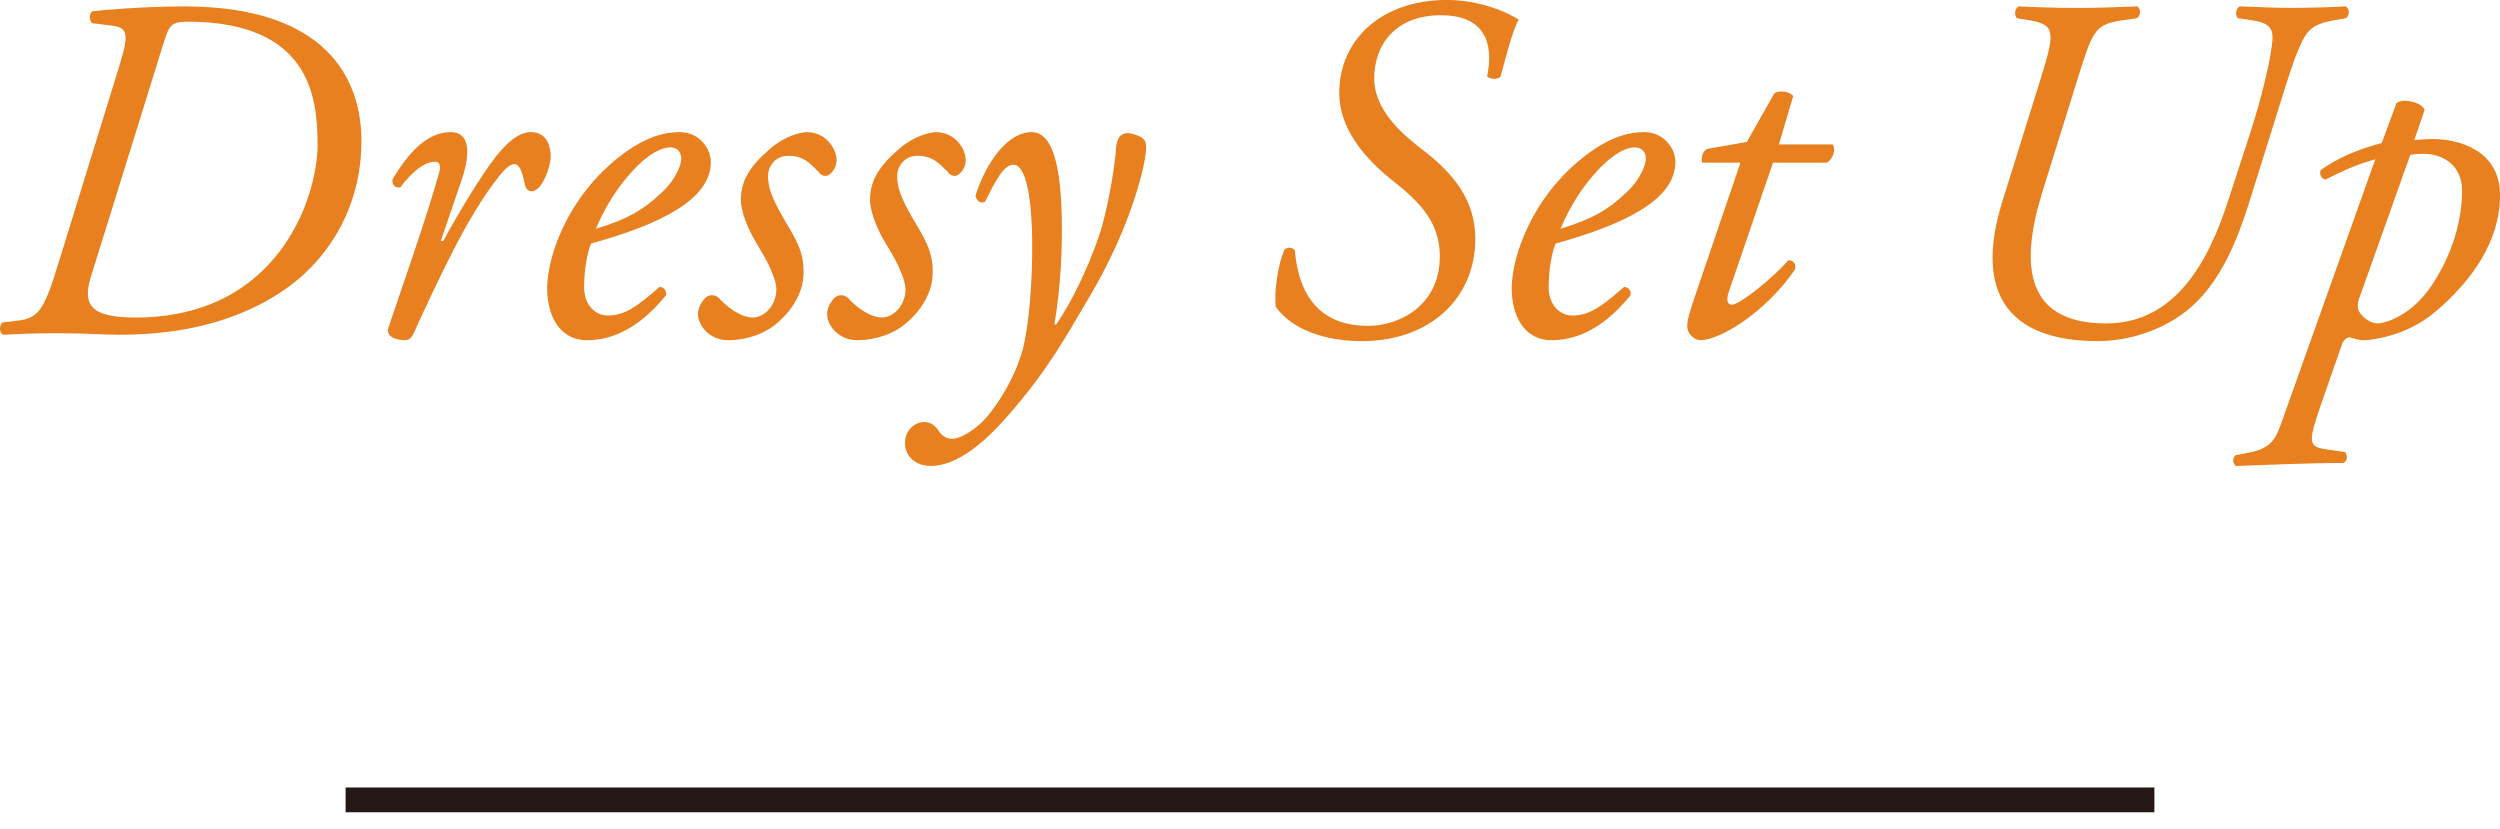
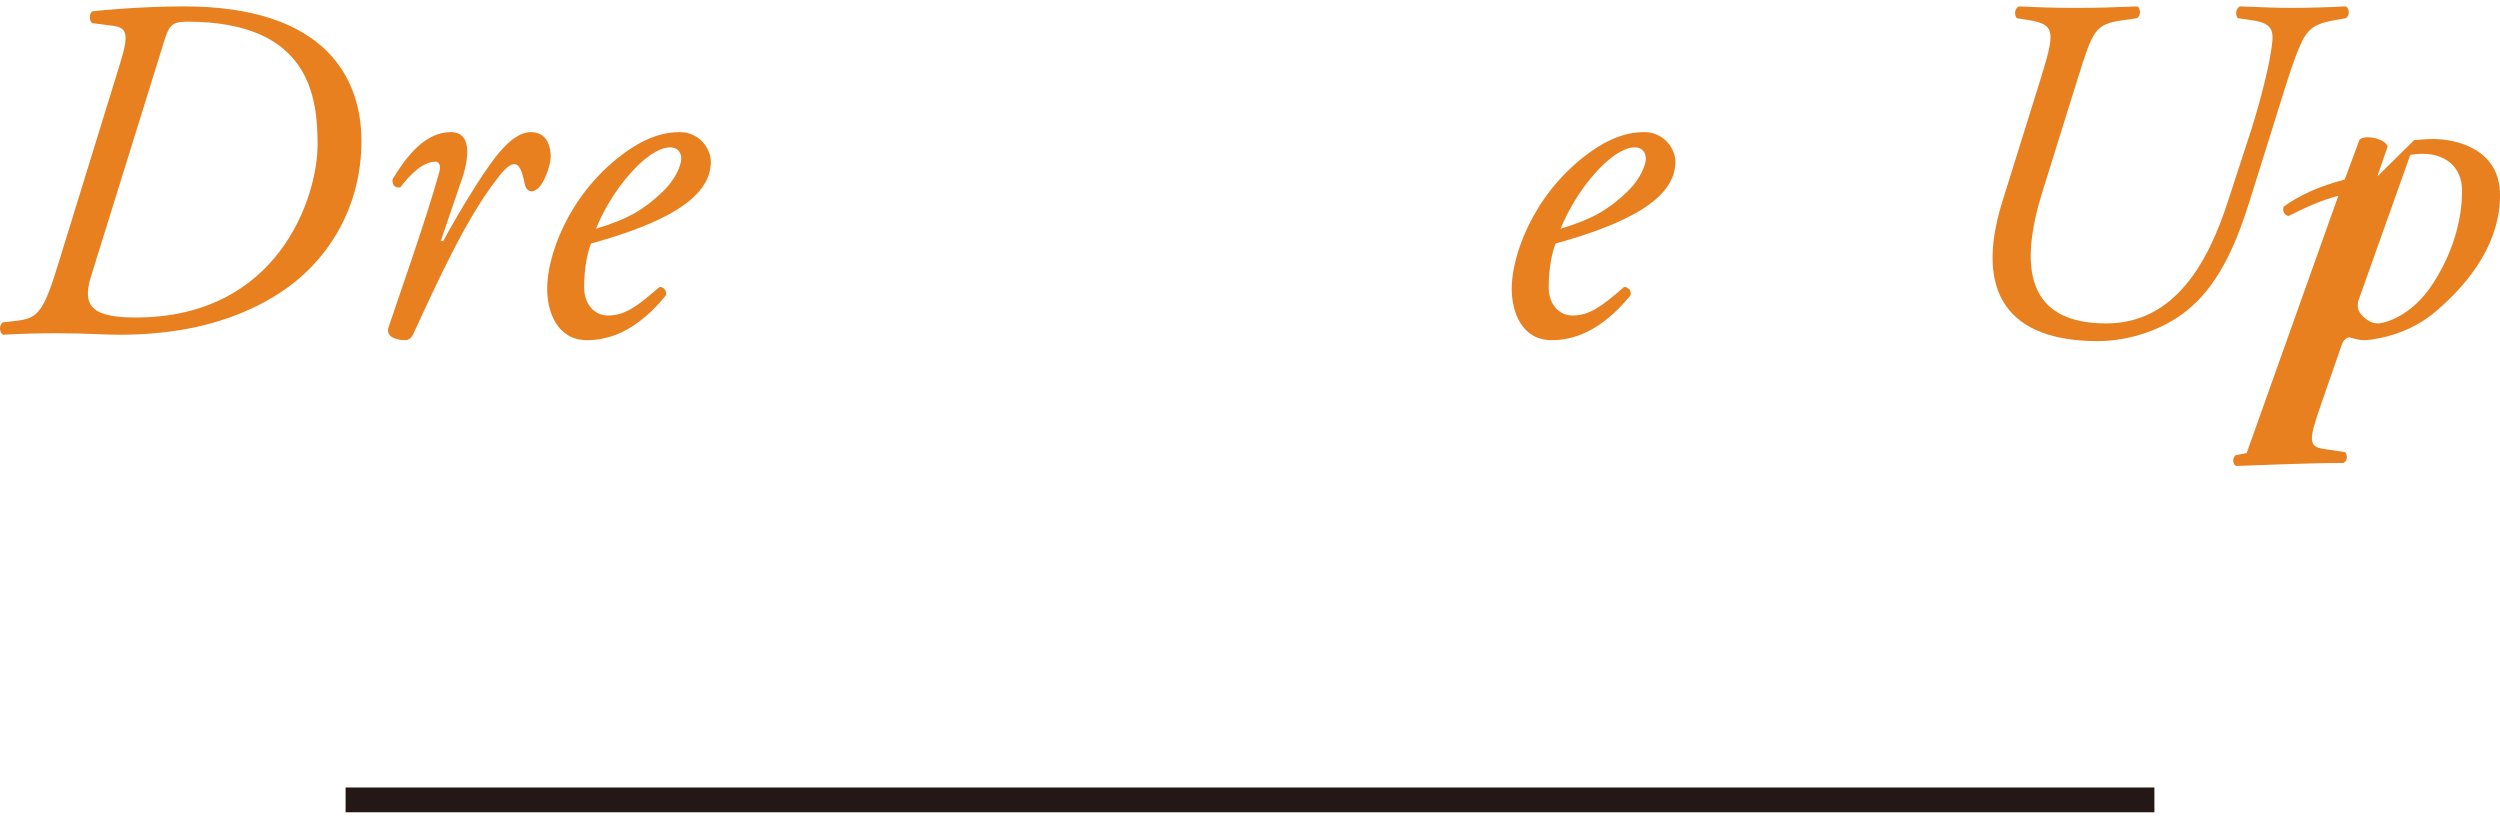
<svg xmlns="http://www.w3.org/2000/svg" id="_レイヤー_3" width="100.896" height="33.442" viewBox="0 0 100.896 33.442">
  <defs>
    <style>.cls-1{fill:#e88020;}.cls-2{fill:none;stroke:#231815;}</style>
  </defs>
  <line class="cls-2" x1="13.948" y1="32.282" x2="86.948" y2="32.282" />
  <path class="cls-1" d="M4.857,2.527c.378-1.233.239-1.413-.338-1.492l-.796-.1c-.12-.08-.14-.378,0-.478.298-.04,2.029-.199,3.701-.199,5.73,0,7.163,2.905,7.163,5.432,0,2.586-1.253,4.735-3.144,6.029-2.249,1.532-4.835,1.791-6.646,1.791-.597,0-1.313-.06-2.487-.06-.815,0-1.492.02-2.188.06-.159-.1-.159-.378-.02-.497l.518-.06c.915-.099,1.134-.338,1.751-2.368L4.857,2.527ZM3.664,11.182c-.358,1.174.06,1.632,1.811,1.632,5.75,0,7.342-4.835,7.342-6.984,0-1.89-.298-4.955-5.253-4.955-.617,0-.736.139-.935.776l-2.964,9.531Z" />
  <path class="cls-1" d="M18.643,7.223l-.855,2.507h.1c.597-1.114,1.572-2.706,2.089-3.363.458-.597.955-1.035,1.453-1.035.696,0,.796.677.796.975s-.179.875-.418,1.194c-.239.298-.557.318-.637-.1-.099-.518-.219-.776-.417-.776-.179,0-.398.199-.697.597-1.213,1.552-2.328,3.979-3.382,6.268-.08.159-.179.238-.338.238-.219,0-.796-.079-.657-.517.259-.796,1.512-4.318,2.05-6.268.06-.219.02-.418-.159-.418-.518,0-1.055.557-1.413,1.035-.199.04-.338-.08-.318-.318.637-1.074,1.393-1.91,2.348-1.91.995,0,.637,1.353.458,1.89Z" />
  <path class="cls-1" d="M28.689,6.526c0,1.512-1.97,2.507-4.835,3.303-.139.338-.279.975-.279,1.771,0,.677.418,1.134.955,1.134.716,0,1.214-.398,2.089-1.154.179,0,.298.159.259.338-1.214,1.492-2.348,1.811-3.184,1.811-1.194,0-1.612-1.114-1.612-2.089,0-1.254.796-3.681,2.965-5.353,1.035-.796,1.811-.955,2.388-.955.796,0,1.253.677,1.253,1.194ZM25.525,6.904c-.776.836-1.234,1.751-1.473,2.328,1.313-.398,1.93-.776,2.667-1.472.617-.577.776-1.174.776-1.354,0-.199-.1-.458-.458-.458-.279,0-.796.179-1.512.955Z" />
-   <path class="cls-1" d="M33.761,6.467c0,.318-.199.537-.358.617-.139.04-.259,0-.378-.159-.338-.338-.597-.637-1.214-.637-.577,0-.815.498-.815.796,0,.418.099.836.676,1.811.498.836.796,1.333.756,2.209-.02.537-.299,1.273-1.035,1.91-.517.458-1.253.716-2.009.716-.756,0-1.214-.597-1.214-1.054,0-.199.08-.418.298-.657.159-.139.378-.139.537,0,.259.298.856.796,1.373.796.478,0,.955-.498.955-1.134,0-.338-.239-.955-.736-1.751-.517-.835-.696-1.512-.696-1.85,0-.776.338-1.354,1.194-2.089.577-.498,1.214-.657,1.473-.657.736,0,1.194.637,1.194,1.134Z" />
-   <path class="cls-1" d="M38.973,6.467c0,.318-.199.537-.358.617-.139.04-.259,0-.378-.159-.338-.338-.597-.637-1.214-.637-.577,0-.815.498-.815.796,0,.418.099.836.676,1.811.498.836.796,1.333.756,2.209-.02.537-.299,1.273-1.035,1.91-.517.458-1.253.716-2.009.716-.756,0-1.214-.597-1.214-1.054,0-.199.08-.418.298-.657.159-.139.378-.139.537,0,.259.298.856.796,1.373.796.478,0,.955-.498.955-1.134,0-.338-.239-.955-.736-1.751-.517-.835-.696-1.512-.696-1.85,0-.776.338-1.354,1.194-2.089.577-.498,1.214-.657,1.473-.657.736,0,1.194.637,1.194,1.134Z" />
-   <path class="cls-1" d="M42.851,8.715c.02,1.273-.02,2.726-.298,4.377h.08c.657-.975,1.234-2.208,1.671-3.422.418-1.154.716-3.164.736-3.681.04-.577.338-.617.478-.617s.398.079.557.179c.119.08.179.179.179.398.02.498-.518,3.064-2.308,6.069-.975,1.651-1.691,2.965-3.283,4.775-1.473,1.691-2.467,2.01-3.104,2.01s-1.035-.418-1.035-.916.358-.855.796-.855c.199,0,.398.12.537.318.06.1.239.358.557.358.259,0,.617-.159,1.094-.557.498-.418,1.373-1.672,1.751-2.985.279-1.015.418-2.845.398-4.537-.04-2.208-.378-2.984-.756-2.984-.398,0-.736.676-1.154,1.512-.219.06-.338-.079-.378-.258.418-1.333,1.293-2.567,2.269-2.567,1.015,0,1.174,1.99,1.213,3.383Z" />
-   <path class="cls-1" d="M51.483,12.376c-.06-.717.1-1.711.358-2.309.12-.099.318-.099.418.04.14,1.731.955,3.044,2.945,3.044,1.273,0,2.905-.816,2.905-2.806,0-1.472-.935-2.288-1.99-3.124-1.035-.835-2.069-2.029-2.069-3.462,0-2.169,1.711-3.761,4.357-3.761,1.293,0,2.447.498,2.885.796-.279.498-.538,1.612-.736,2.308-.139.119-.418.1-.537-.02.278-1.353-.1-2.467-1.871-2.467-1.811,0-2.686,1.174-2.686,2.547,0,1.333,1.214,2.308,1.93,2.865,1.214.936,2.149,1.99,2.149,3.622,0,2.368-1.811,4.119-4.577,4.119-1.433,0-2.806-.438-3.482-1.393Z" />
  <path class="cls-1" d="M67.617,6.526c0,1.512-1.97,2.507-4.835,3.303-.14.338-.279.975-.279,1.771,0,.677.418,1.134.955,1.134.716,0,1.214-.398,2.089-1.154.179,0,.298.159.259.338-1.214,1.492-2.348,1.811-3.184,1.811-1.194,0-1.612-1.114-1.612-2.089,0-1.254.796-3.681,2.965-5.353,1.035-.796,1.811-.955,2.388-.955.796,0,1.253.677,1.253,1.194ZM64.454,6.904c-.776.836-1.234,1.751-1.473,2.328,1.313-.398,1.93-.776,2.667-1.472.617-.577.776-1.174.776-1.354,0-.199-.1-.458-.458-.458-.279,0-.796.179-1.512.955Z" />
-   <path class="cls-1" d="M71.555,6.566l-1.791,5.233c-.119.378-.02.497.14.497.298,0,1.611-1.034,2.268-1.791.199,0,.318.12.279.358-1.114,1.652-2.985,2.865-3.82,2.865-.279,0-.537-.298-.537-.537,0-.259.079-.537.278-1.134l1.87-5.492h-1.552c-.04-.199.02-.478.219-.557l1.592-.279,1.114-1.97c.199-.12.597-.08.756.119l-.577,1.95h2.169c.139.199.02.597-.239.736h-2.169Z" />
  <path class="cls-1" d="M82.356,3.184c.577-1.871.617-2.189-.458-2.368l-.497-.08c-.12-.12-.1-.398.08-.478.835.04,1.472.06,2.328.06.856,0,1.473-.02,2.448-.06.139.08.159.378-.02.478l-.557.08c-1.134.159-1.214.398-1.831,2.368l-1.433,4.596c-.915,2.965-.657,5.273,2.587,5.273,2.766,0,4.119-2.467,4.915-4.935l.915-2.806c.418-1.293.716-2.586.796-3.084.139-.875.239-1.273-.756-1.413l-.557-.08c-.12-.139-.08-.398.08-.478.975.04,1.472.06,2.129.06s1.373-.02,2.149-.06c.159.099.159.378,0,.478l-.458.08c-1.015.179-1.174.458-1.572,1.472-.179.458-.577,1.731-.975,3.024l-.916,2.925c-.438,1.373-1.094,3.084-2.328,4.158-1.034.916-2.507,1.373-3.76,1.373-3.622,0-4.995-1.95-3.86-5.611l1.552-4.974Z" />
-   <path class="cls-1" d="M97.435,5.651c.159,0,.378-.04.756-.04.916,0,2.706.378,2.706,2.269,0,1.831-1.114,3.442-2.626,4.716-1.253,1.055-2.766,1.134-2.845,1.134-.179,0-.338-.04-.617-.119-.159.04-.259.159-.318.358l-.816,2.348c-.537,1.532-.498,1.711.159,1.811l.816.12c.099.139.099.358-.08.438-1.512,0-3.005.08-4.338.12-.139-.12-.139-.318,0-.438l.438-.08c1.114-.199,1.194-.656,1.492-1.472l3.701-10.387c-.716.199-1.174.398-2.009.816-.159-.02-.259-.199-.199-.378.697-.498,1.493-.836,2.467-1.095l.597-1.611c.258-.219,1.054-.02,1.134.278l-.418,1.214ZM95.206,12.058c-.08.219-.06.417.02.537.12.199.418.458.736.458.259,0,1.373-.279,2.229-1.612.955-1.472,1.174-2.865,1.174-3.741,0-.995-.716-1.492-1.572-1.492-.219,0-.378.02-.517.04l-2.069,5.811Z" />
+   <path class="cls-1" d="M97.435,5.651c.159,0,.378-.04.756-.04.916,0,2.706.378,2.706,2.269,0,1.831-1.114,3.442-2.626,4.716-1.253,1.055-2.766,1.134-2.845,1.134-.179,0-.338-.04-.617-.119-.159.04-.259.159-.318.358l-.816,2.348c-.537,1.532-.498,1.711.159,1.811l.816.12c.099.139.099.358-.08.438-1.512,0-3.005.08-4.338.12-.139-.12-.139-.318,0-.438l.438-.08l3.701-10.387c-.716.199-1.174.398-2.009.816-.159-.02-.259-.199-.199-.378.697-.498,1.493-.836,2.467-1.095l.597-1.611c.258-.219,1.054-.02,1.134.278l-.418,1.214ZM95.206,12.058c-.08.219-.06.417.02.537.12.199.418.458.736.458.259,0,1.373-.279,2.229-1.612.955-1.472,1.174-2.865,1.174-3.741,0-.995-.716-1.492-1.572-1.492-.219,0-.378.02-.517.04l-2.069,5.811Z" />
</svg>